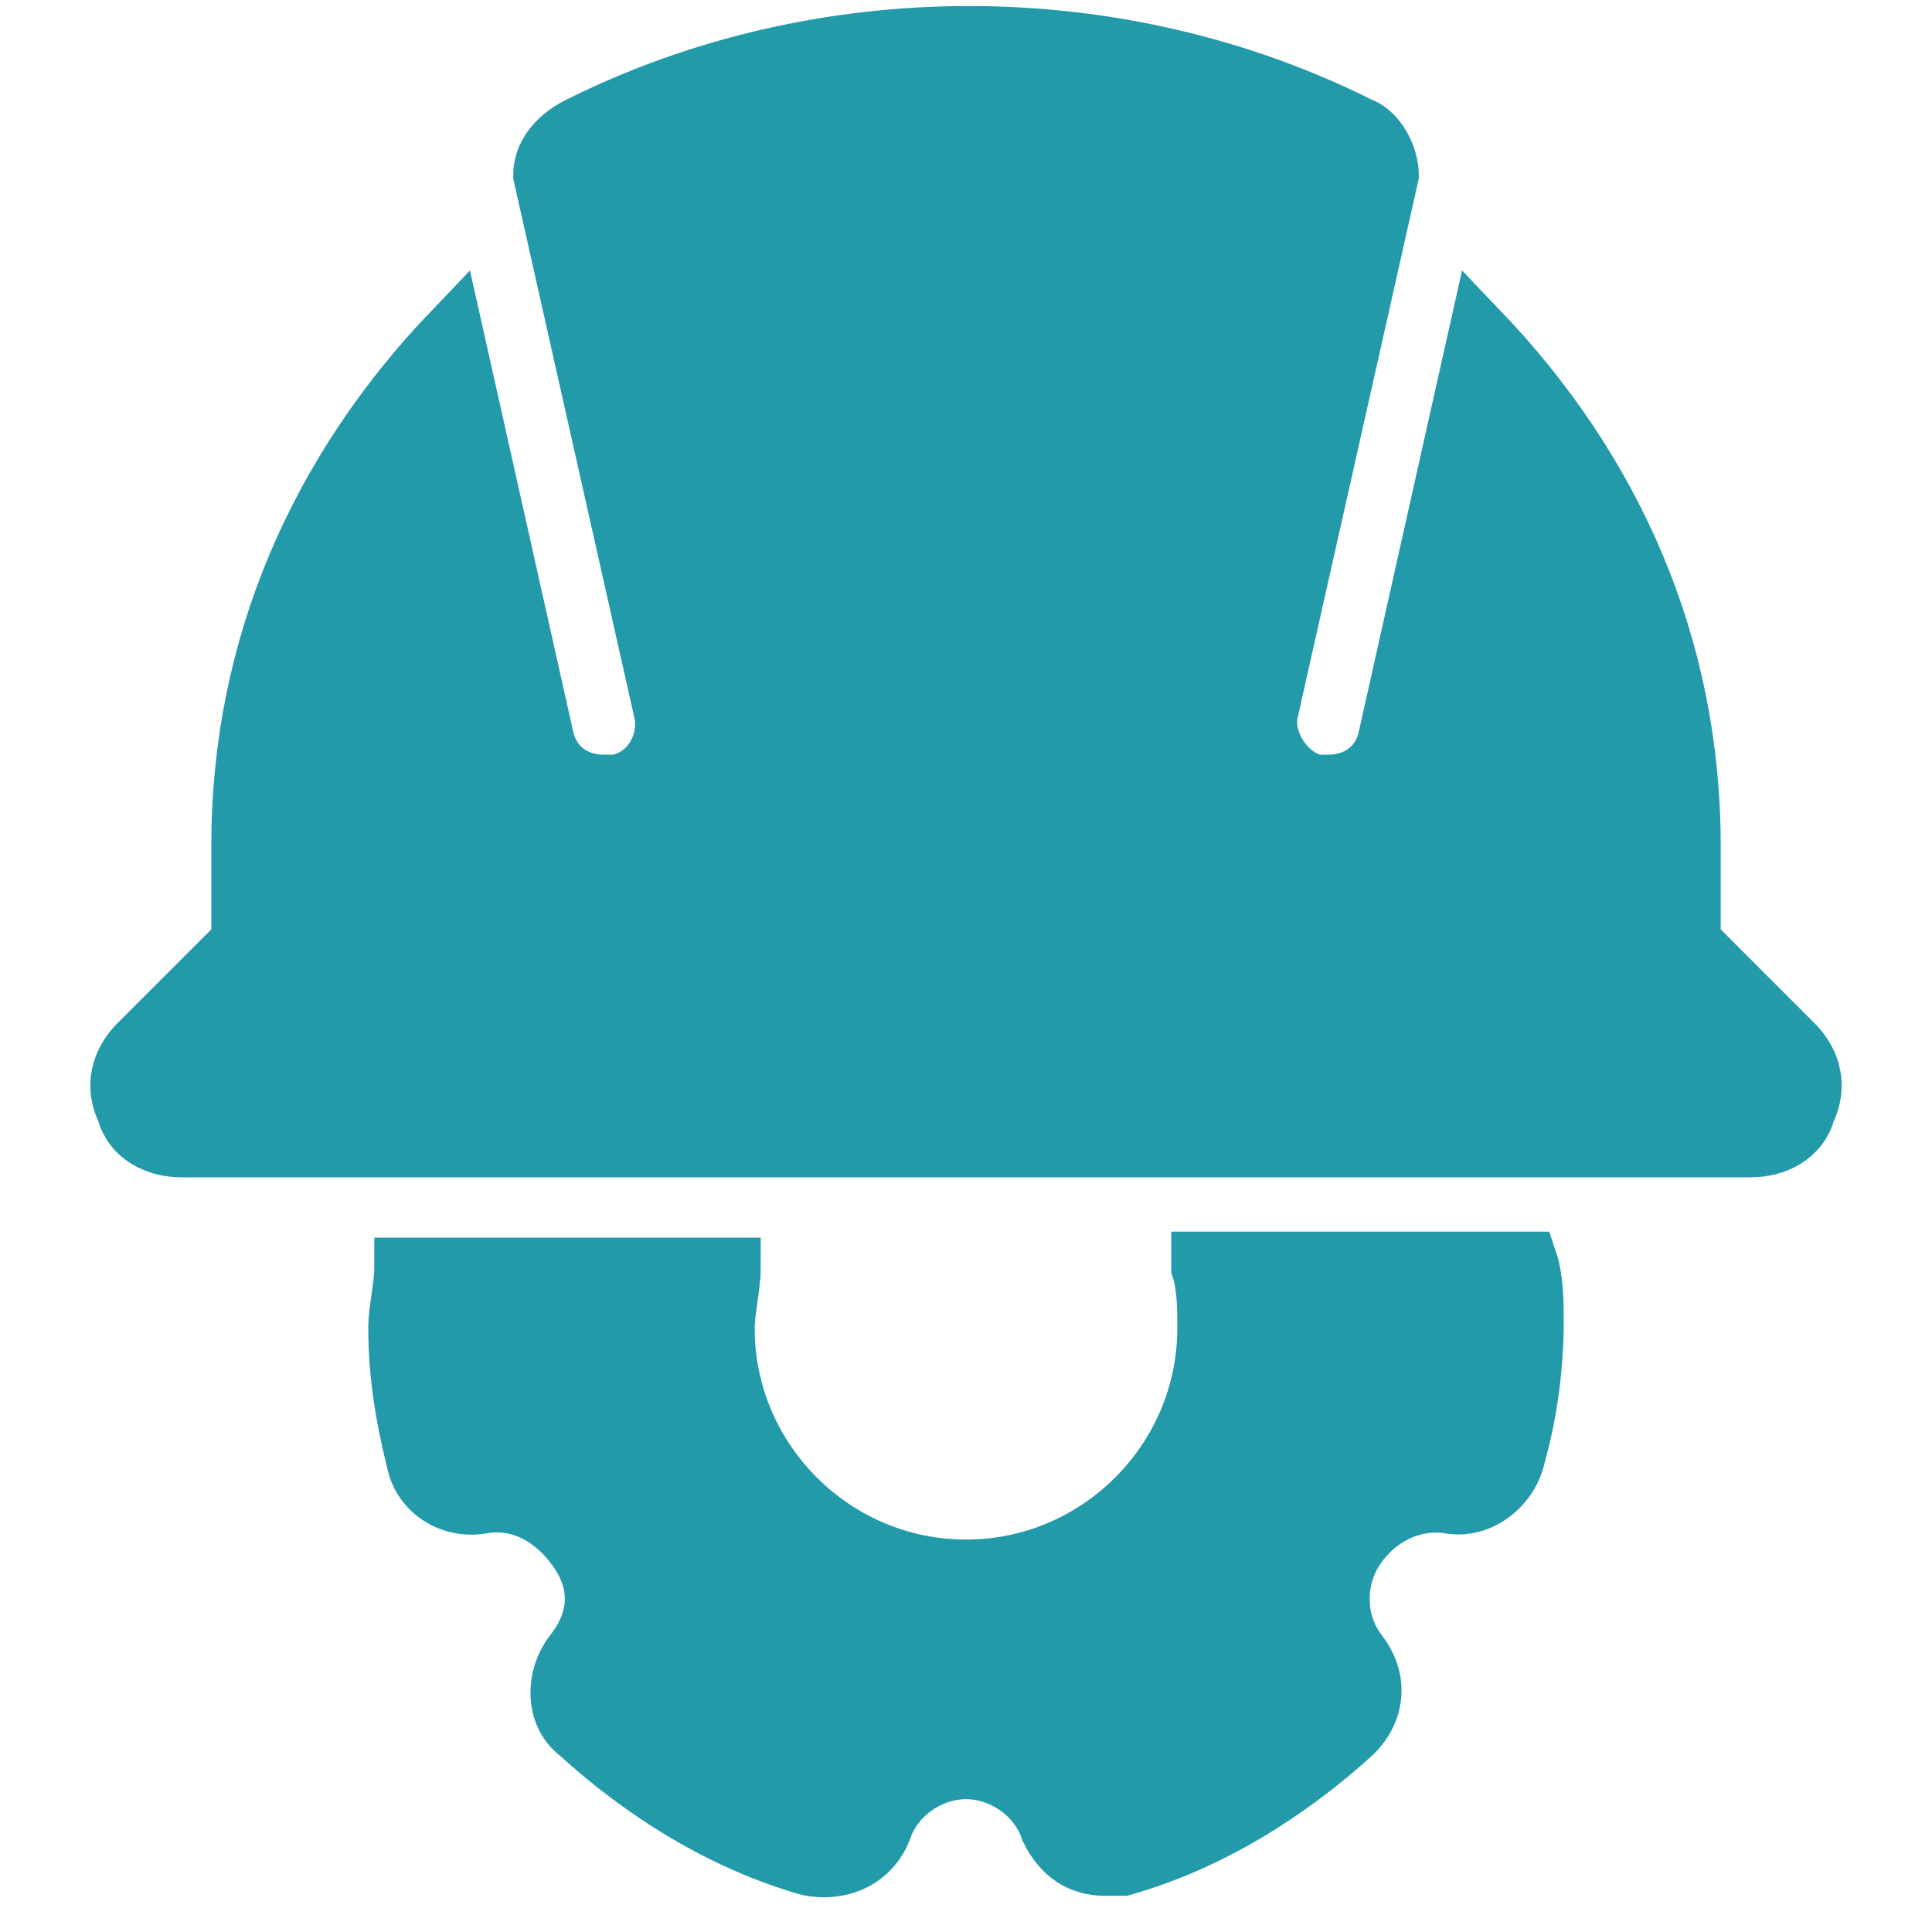
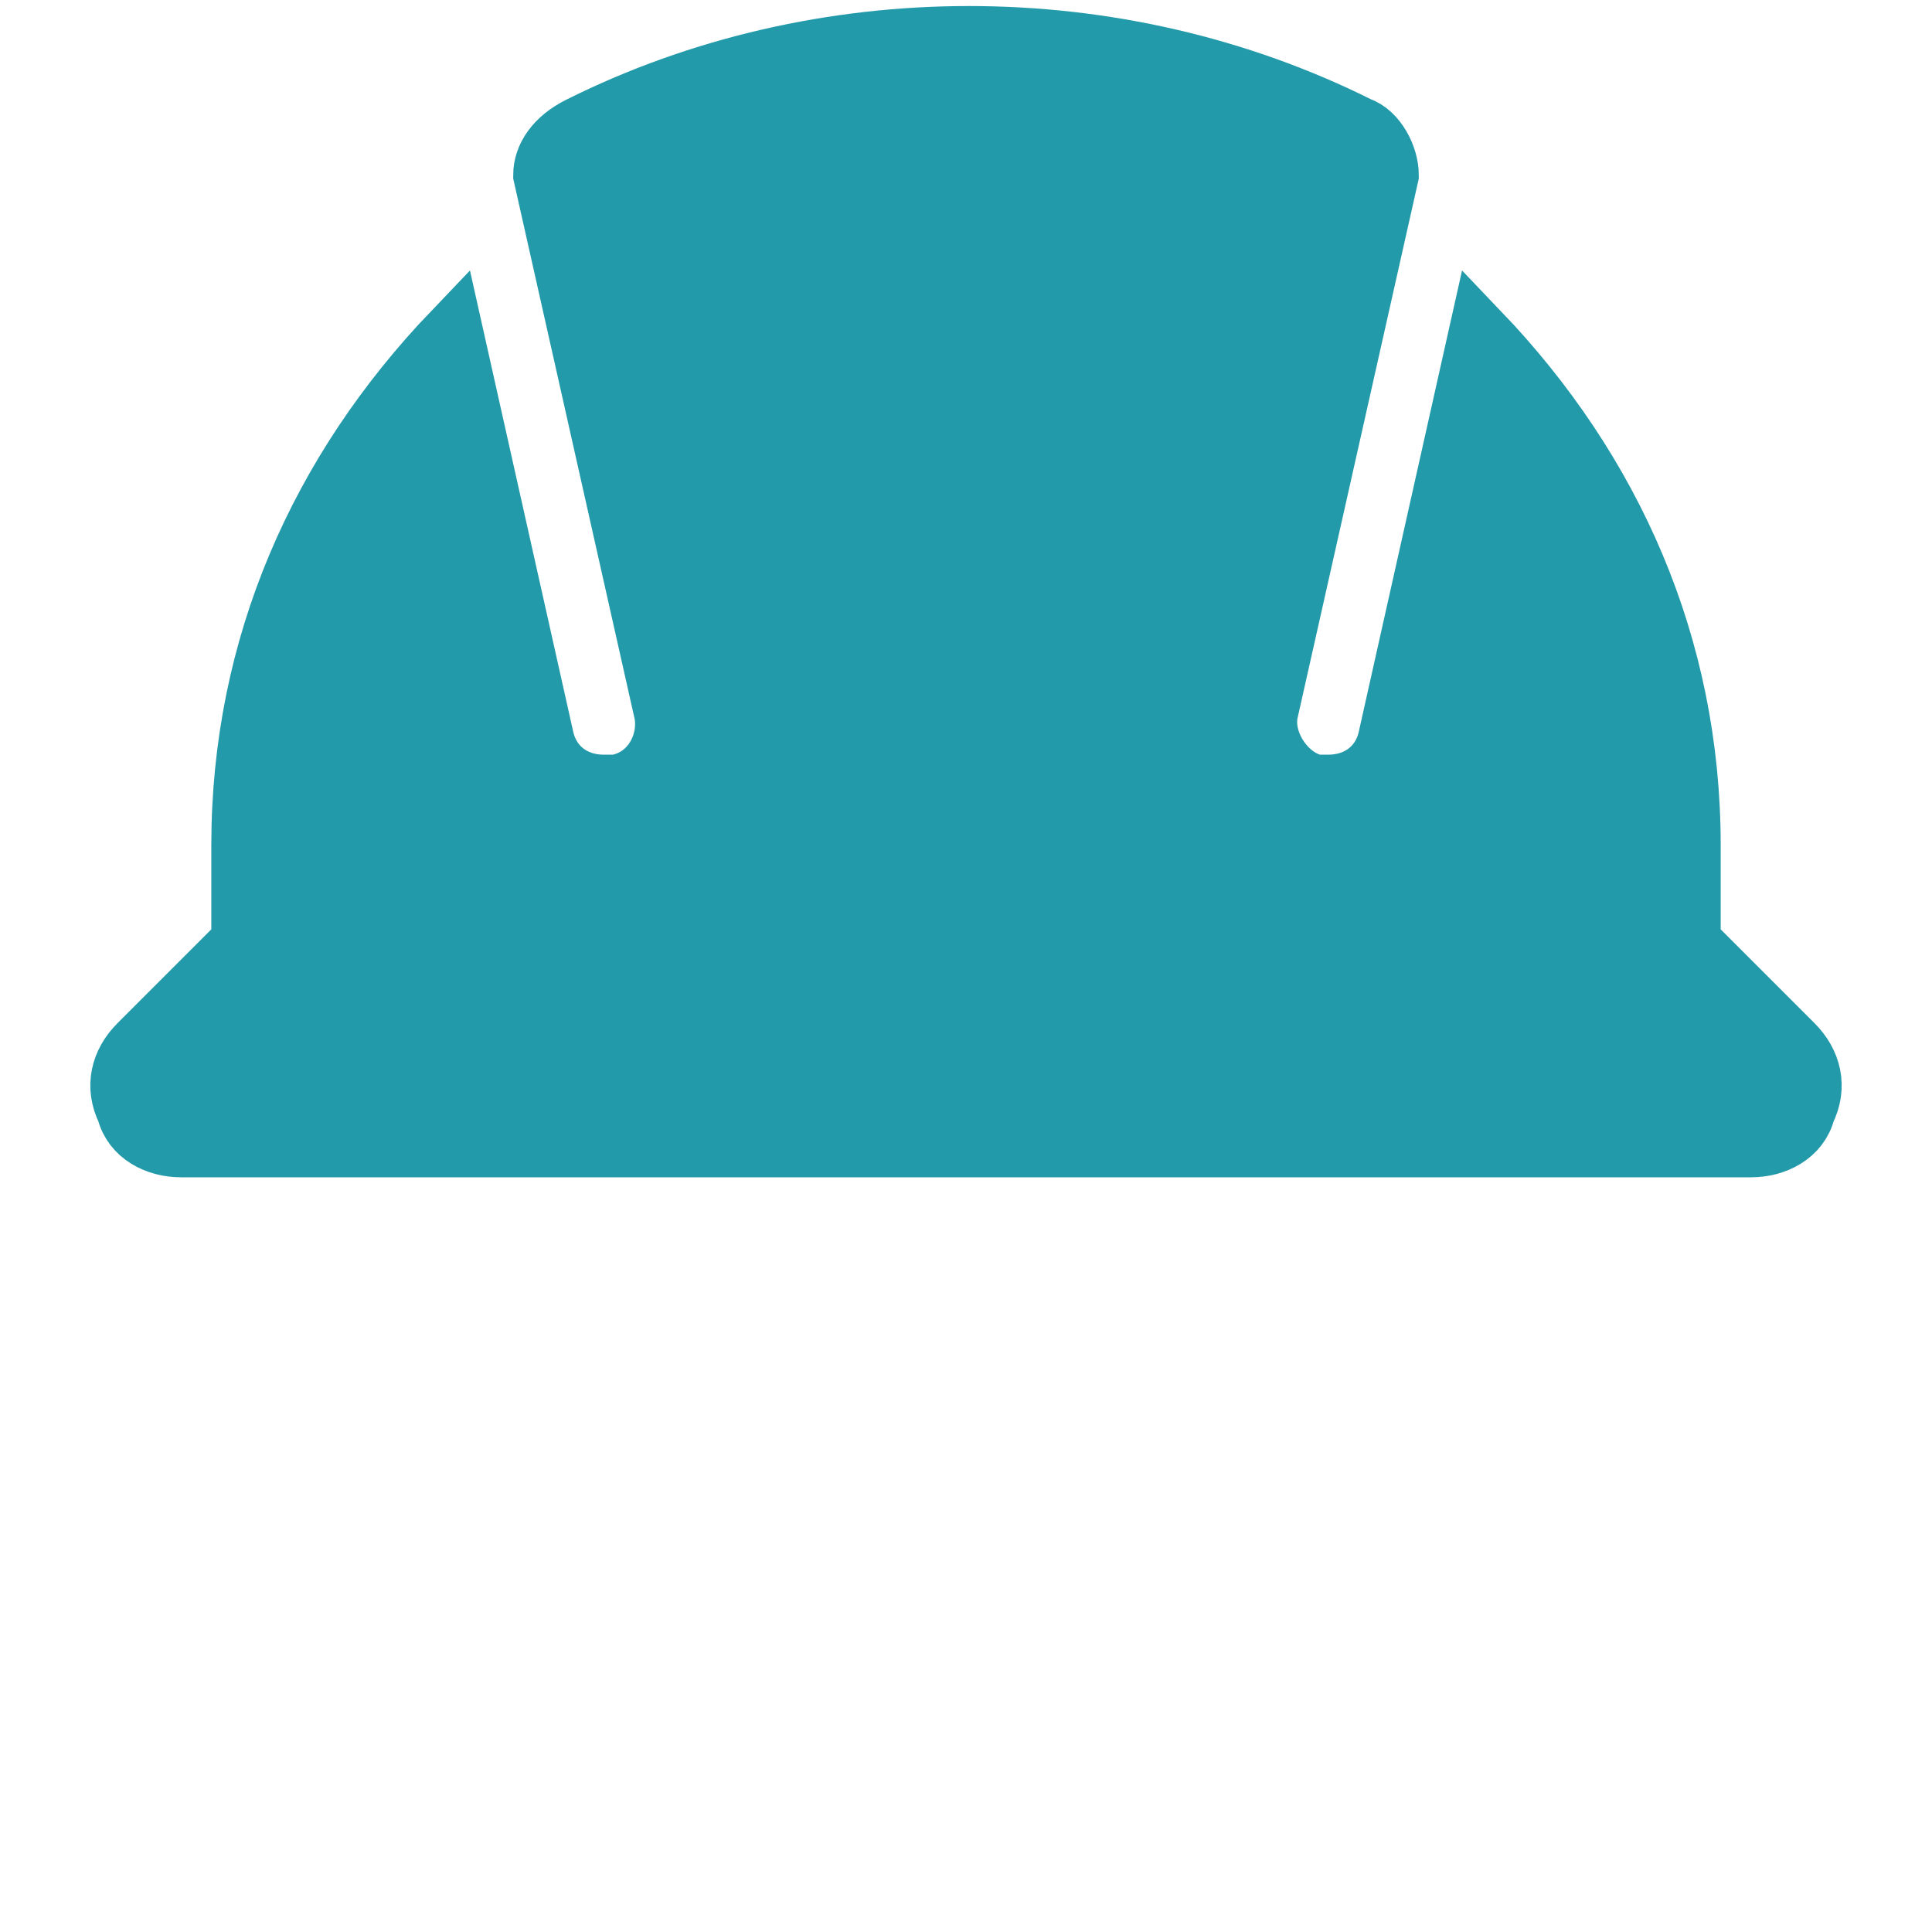
<svg xmlns="http://www.w3.org/2000/svg" fill="#229aaa" height="800px" width="800px" id="Icons" viewBox="0 0 32 32" xml:space="preserve" stroke="#229aaa">
  <g id="SVGRepo_bgCarrier" stroke-width="0" />
  <g id="SVGRepo_tracerCarrier" stroke-linecap="round" stroke-linejoin="round" />
  <g id="SVGRepo_iconCarrier">
    <path d="M29.7,17.3L28,15.6V14c0-3.3-1.3-6.2-3.5-8.5L23,12.2c-0.1,0.5-0.5,0.8-1,0.8c-0.1,0-0.1,0-0.2,0c-0.5-0.1-0.9-0.7-0.8-1.2 l2-8.9c0-0.3-0.2-0.7-0.5-0.8c-4-2-8.9-2-12.9,0C9.2,2.3,9,2.6,9,2.9l2,8.9c0.1,0.5-0.2,1.1-0.8,1.2c-0.1,0-0.1,0-0.2,0 c-0.5,0-0.9-0.3-1-0.8L7.5,5.5C5.3,7.8,4,10.7,4,14v1.6l-1.7,1.7C2,17.6,1.9,18,2.1,18.4C2.2,18.8,2.6,19,3,19h26 c0.4,0,0.8-0.2,0.9-0.6C30.1,18,30,17.6,29.7,17.3z" />
-     <path d="M19.9,21c0.1,0.3,0.1,0.7,0.1,1c0,2.2-1.8,4-4,4s-4-1.8-4-4c0-0.3,0.1-0.7,0.1-1H6.7c0,0.3-0.1,0.7-0.1,1 c0,0.7,0.1,1.4,0.3,2.2C7,24.7,7.5,25,8,24.9c0.6-0.1,1.2,0.2,1.6,0.8s0.3,1.2-0.1,1.7c-0.3,0.4-0.3,1,0.1,1.3 c1.1,1,2.4,1.8,3.8,2.2c0.5,0.1,1-0.1,1.2-0.6c0.2-0.6,0.8-1,1.4-1s1.2,0.4,1.4,1c0.2,0.4,0.5,0.6,0.9,0.6c0.1,0,0.2,0,0.3,0 c1.4-0.4,2.7-1.2,3.8-2.2c0.4-0.4,0.4-0.9,0.1-1.3c-0.4-0.5-0.4-1.2-0.1-1.7c0.3-0.5,0.9-0.9,1.6-0.8c0.5,0.1,1-0.3,1.1-0.8 c0.2-0.7,0.3-1.5,0.3-2.2c0-0.3,0-0.7-0.1-1H19.9z" />
  </g>
</svg>